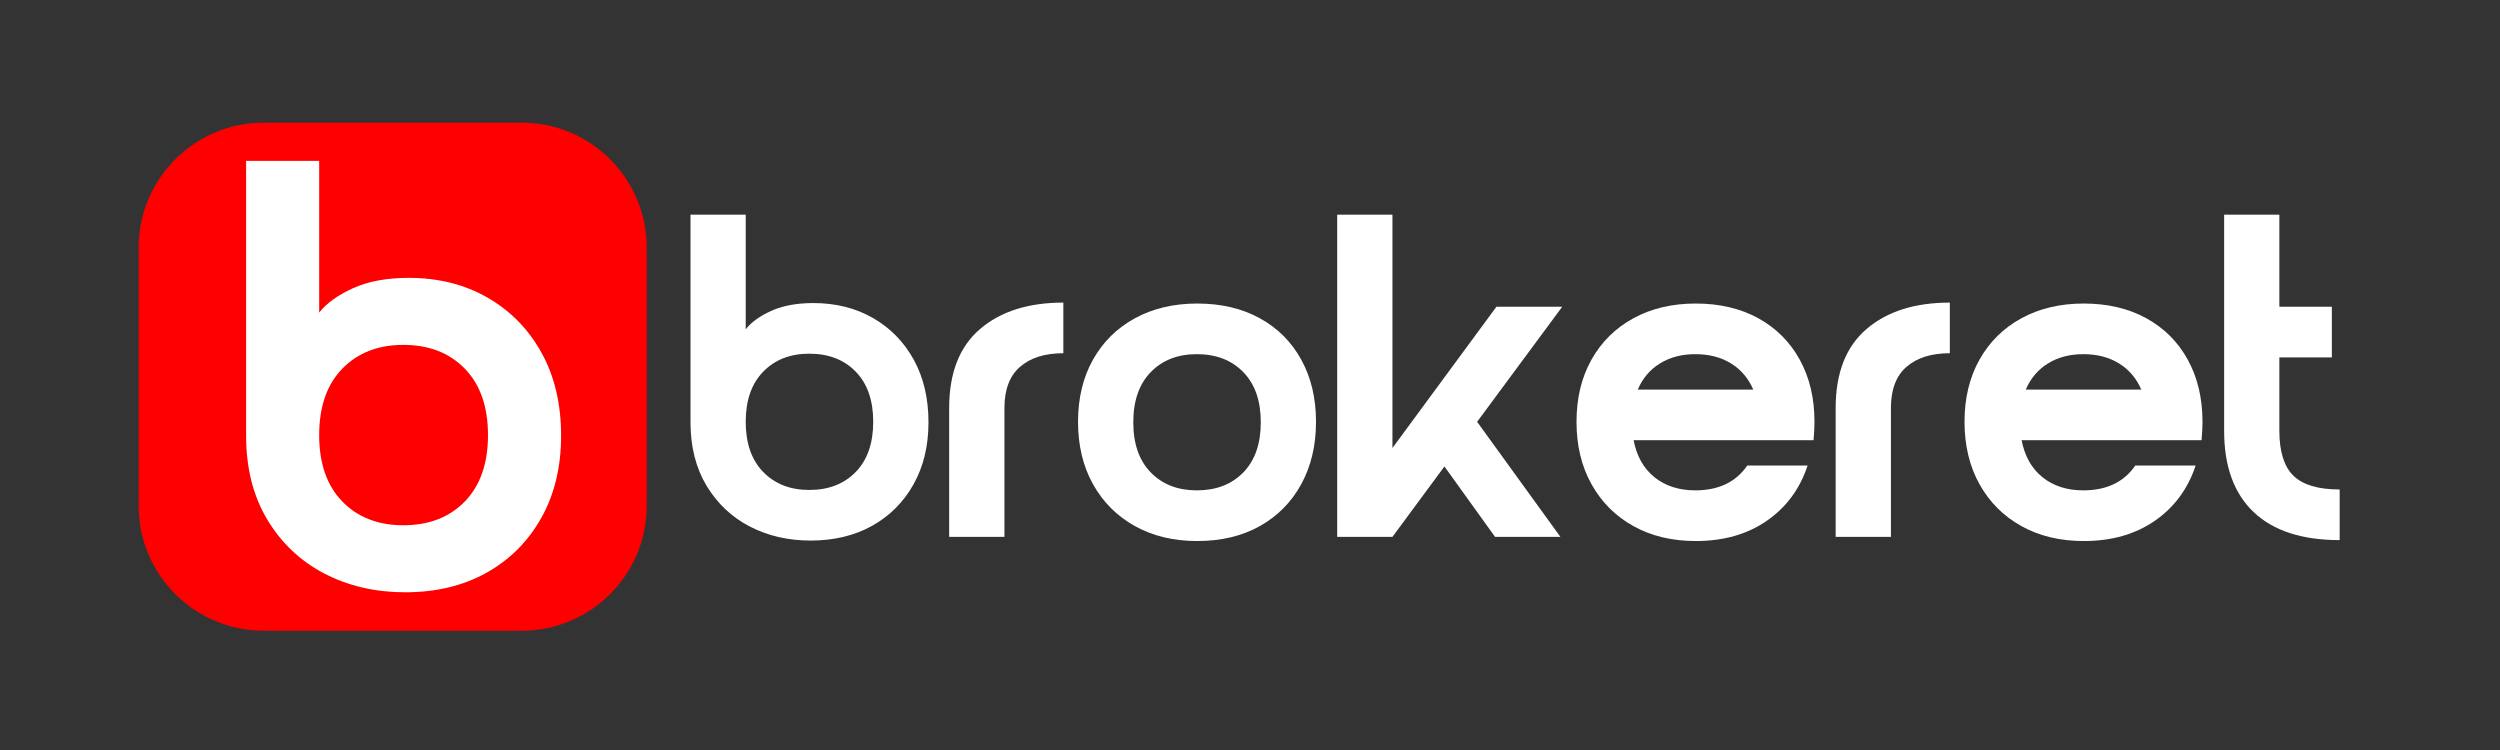
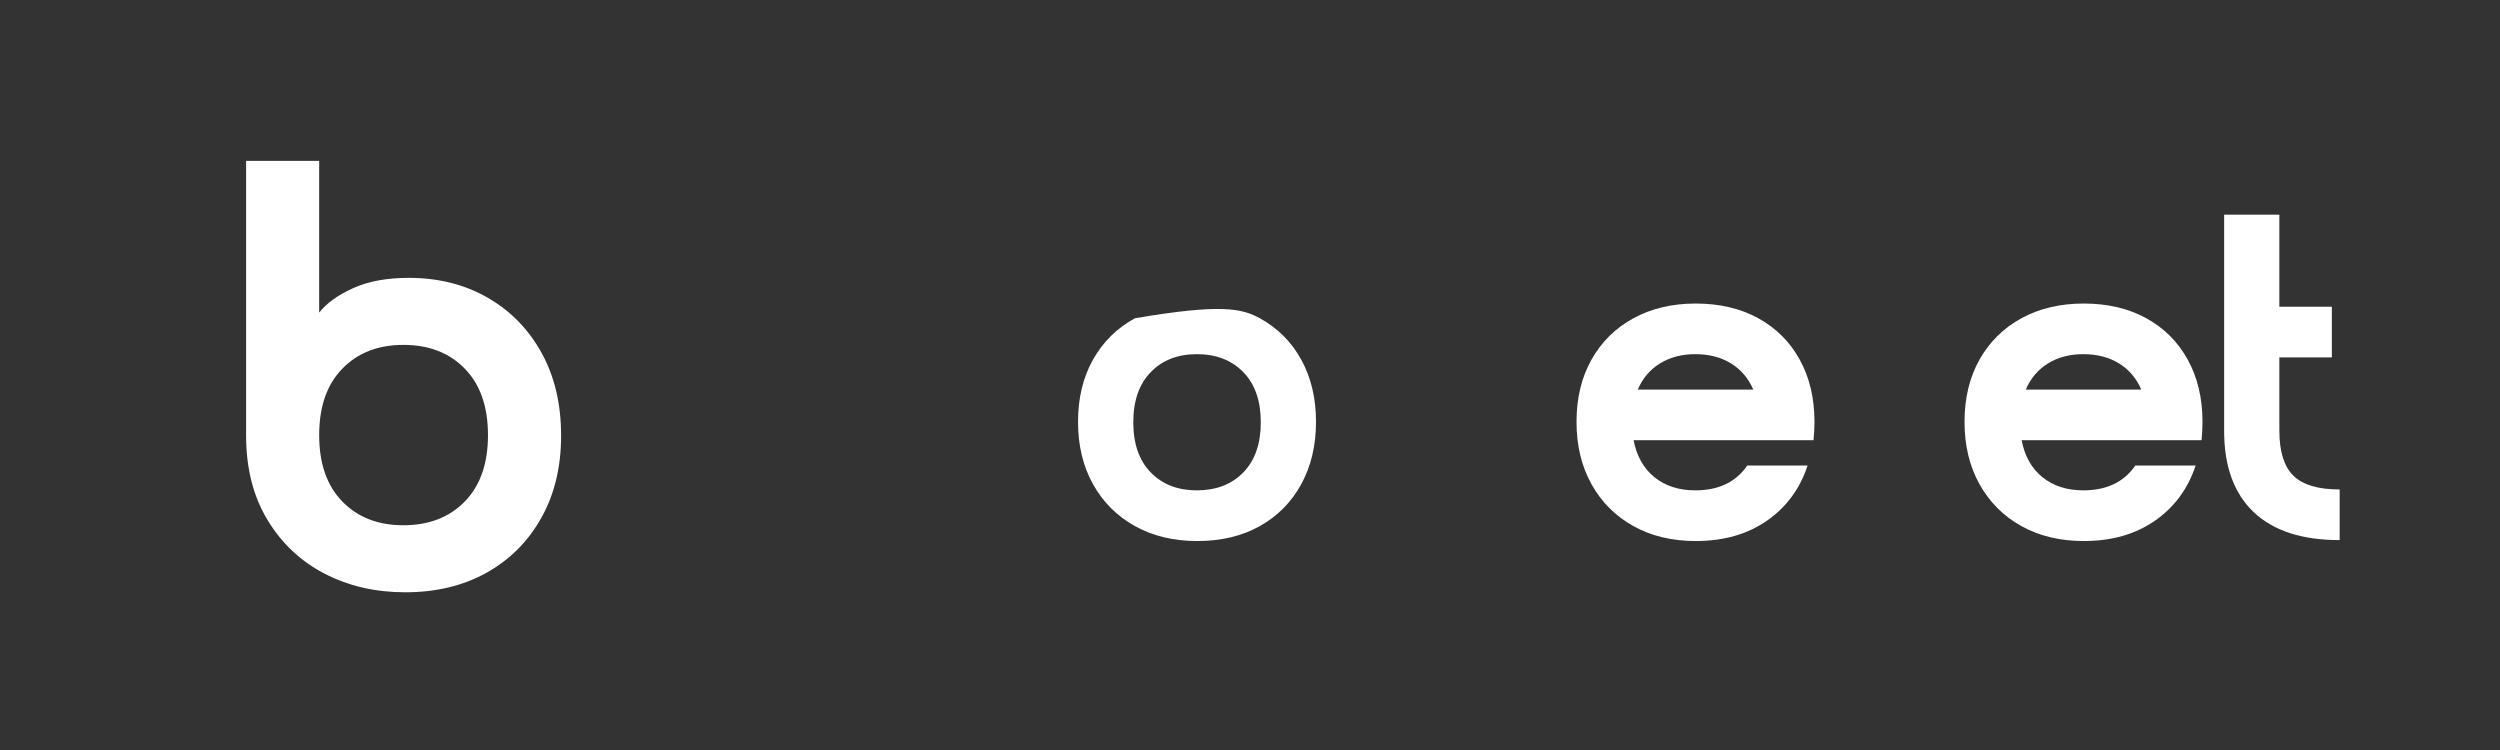
<svg xmlns="http://www.w3.org/2000/svg" width="1000" zoomAndPan="magnify" viewBox="0 0 750 225" height="300" preserveAspectRatio="xMidYMid meet" version="1.0">
  <rect x="0" y="0" width="750" height="225" fill="#333333" stroke="none" />
  <defs>
    <g />
    <clipPath id="7a6cd4d812">
      <path d="M 41.602 36.801 L 194.016 36.801 L 194.016 189.211 L 41.602 189.211 Z M 41.602 36.801 " clip-rule="nonzero" />
    </clipPath>
    <clipPath id="0b419d16a6">
-       <path d="M 79.102 36.801 L 156.516 36.801 C 177.223 36.801 194.016 53.59 194.016 74.301 L 194.016 151.711 C 194.016 172.422 177.223 189.211 156.516 189.211 L 79.102 189.211 C 58.395 189.211 41.602 172.422 41.602 151.711 L 41.602 74.301 C 41.602 53.59 58.395 36.801 79.102 36.801 Z M 79.102 36.801 " clip-rule="nonzero" />
-     </clipPath>
+       </clipPath>
  </defs>
  <g clip-path="url(#7a6cd4d812)">
    <g clip-path="url(#0b419d16a6)">
      <path fill="#ff0000" d="M 41.602 36.801 L 194.016 36.801 L 194.016 189.211 L 41.602 189.211 Z M 41.602 36.801 " fill-opacity="1" fill-rule="nonzero" />
    </g>
  </g>
  <g fill="#ffffff" fill-opacity="1">
    <g transform="translate(202.871, 161.06)">
      <g>
-         <path d="M 4.281 -96.656 L 20.844 -96.656 L 20.844 -62.266 C 22.5 -64.391 25.051 -66.234 28.5 -67.797 C 31.957 -69.359 36.172 -70.141 41.141 -70.141 C 47.867 -70.141 53.832 -68.645 59.031 -65.656 C 64.227 -62.664 68.301 -58.5 71.25 -53.156 C 74.195 -47.82 75.672 -41.562 75.672 -34.375 C 75.672 -27.289 74.172 -21.078 71.172 -15.734 C 68.18 -10.398 64.039 -6.258 58.75 -3.312 C 53.457 -0.363 47.312 1.109 40.312 1.109 C 33.594 1.109 27.52 -0.289 22.094 -3.094 C 16.664 -5.906 12.336 -9.977 9.109 -15.312 C 5.891 -20.656 4.281 -27.008 4.281 -34.375 Z M 59.094 -34.516 C 59.094 -40.961 57.344 -45.977 53.844 -49.562 C 50.352 -53.156 45.707 -54.953 39.906 -54.953 C 34.195 -54.953 29.594 -53.156 26.094 -49.562 C 22.594 -45.977 20.844 -40.961 20.844 -34.516 C 20.844 -28.078 22.594 -23.062 26.094 -19.469 C 29.594 -15.875 34.195 -14.078 39.906 -14.078 C 45.707 -14.078 50.352 -15.875 53.844 -19.469 C 57.344 -23.062 59.094 -28.078 59.094 -34.516 Z M 59.094 -34.516 " />
-       </g>
+         </g>
    </g>
  </g>
  <g fill="#ffffff" fill-opacity="1">
    <g transform="translate(280.611, 161.06)">
      <g>
-         <path d="M 4.141 -38.656 C 4.141 -49.156 7.223 -57.051 13.391 -62.344 C 19.555 -67.633 27.891 -70.281 38.391 -70.281 L 38.391 -55.094 C 32.859 -55.094 28.531 -53.734 25.406 -51.016 C 22.281 -48.305 20.719 -44.188 20.719 -38.656 L 20.719 0 L 4.141 0 Z M 4.141 -38.656 " />
-       </g>
+         </g>
    </g>
  </g>
  <g fill="#ffffff" fill-opacity="1">
    <g transform="translate(321.207, 161.06)">
      <g>
-         <path d="M 2.203 -34.516 C 2.203 -41.609 3.695 -47.82 6.688 -53.156 C 9.688 -58.5 13.879 -62.641 19.266 -65.578 C 24.648 -68.523 30.883 -70 37.969 -70 C 45.145 -70 51.406 -68.523 56.75 -65.578 C 62.094 -62.641 66.234 -58.5 69.172 -53.156 C 72.117 -47.82 73.594 -41.609 73.594 -34.516 C 73.594 -27.43 72.117 -21.195 69.172 -15.812 C 66.234 -10.426 62.094 -6.234 56.75 -3.234 C 51.406 -0.242 45.145 1.25 37.969 1.25 C 30.883 1.25 24.648 -0.242 19.266 -3.234 C 13.879 -6.234 9.688 -10.426 6.688 -15.812 C 3.695 -21.195 2.203 -27.43 2.203 -34.516 Z M 18.781 -34.375 C 18.781 -27.938 20.523 -22.922 24.016 -19.328 C 27.516 -15.742 32.117 -13.953 37.828 -13.953 C 43.629 -13.953 48.281 -15.742 51.781 -19.328 C 55.281 -22.922 57.031 -27.938 57.031 -34.375 C 57.031 -40.82 55.281 -45.836 51.781 -49.422 C 48.281 -53.016 43.629 -54.812 37.828 -54.812 C 32.117 -54.812 27.516 -53.016 24.016 -49.422 C 20.523 -45.836 18.781 -40.82 18.781 -34.375 Z M 18.781 -34.375 " />
+         <path d="M 2.203 -34.516 C 2.203 -41.609 3.695 -47.82 6.688 -53.156 C 9.688 -58.5 13.879 -62.641 19.266 -65.578 C 45.145 -70 51.406 -68.523 56.75 -65.578 C 62.094 -62.641 66.234 -58.5 69.172 -53.156 C 72.117 -47.82 73.594 -41.609 73.594 -34.516 C 73.594 -27.43 72.117 -21.195 69.172 -15.812 C 66.234 -10.426 62.094 -6.234 56.75 -3.234 C 51.406 -0.242 45.145 1.25 37.969 1.25 C 30.883 1.25 24.648 -0.242 19.266 -3.234 C 13.879 -6.234 9.688 -10.426 6.688 -15.812 C 3.695 -21.195 2.203 -27.43 2.203 -34.516 Z M 18.781 -34.375 C 18.781 -27.938 20.523 -22.922 24.016 -19.328 C 27.516 -15.742 32.117 -13.953 37.828 -13.953 C 43.629 -13.953 48.281 -15.742 51.781 -19.328 C 55.281 -22.922 57.031 -27.938 57.031 -34.375 C 57.031 -40.82 55.281 -45.836 51.781 -49.422 C 48.281 -53.016 43.629 -54.812 37.828 -54.812 C 32.117 -54.812 27.516 -53.016 24.016 -49.422 C 20.523 -45.836 18.781 -40.82 18.781 -34.375 Z M 18.781 -34.375 " />
      </g>
    </g>
  </g>
  <g fill="#ffffff" fill-opacity="1">
    <g transform="translate(397.014, 161.06)">
      <g>
-         <path d="M 4.141 0 L 4.141 -96.656 L 20.719 -96.656 L 20.719 -26.656 L 51.922 -69.047 L 71.656 -69.047 L 46.125 -34.516 L 71.109 0 L 51.5 0 L 36.312 -21.125 L 20.719 0 Z M 4.141 0 " />
-       </g>
+         </g>
    </g>
  </g>
  <g fill="#ffffff" fill-opacity="1">
    <g transform="translate(470.75, 161.06)">
      <g>
        <path d="M 20.578 -44.188 L 55.234 -44.188 C 53.754 -47.594 51.52 -50.211 48.531 -52.047 C 45.539 -53.891 41.973 -54.812 37.828 -54.812 C 33.785 -54.812 30.266 -53.891 27.266 -52.047 C 24.273 -50.211 22.047 -47.594 20.578 -44.188 Z M 37.828 -13.953 C 44.828 -13.953 50.031 -16.438 53.438 -21.406 L 71.531 -21.406 C 69.227 -14.406 65.148 -8.879 59.297 -4.828 C 53.453 -0.773 46.344 1.25 37.969 1.25 C 30.883 1.25 24.648 -0.242 19.266 -3.234 C 13.879 -6.234 9.688 -10.426 6.688 -15.812 C 3.695 -21.195 2.203 -27.43 2.203 -34.516 C 2.203 -41.609 3.695 -47.82 6.688 -53.156 C 9.688 -58.5 13.879 -62.641 19.266 -65.578 C 24.648 -68.523 30.883 -70 37.969 -70 C 45.145 -70 51.406 -68.523 56.75 -65.578 C 62.094 -62.641 66.234 -58.5 69.172 -53.156 C 72.117 -47.82 73.594 -41.609 73.594 -34.516 C 73.594 -33.598 73.566 -32.676 73.516 -31.75 C 73.473 -30.832 73.406 -29.914 73.312 -29 L 19.328 -29 C 20.254 -24.207 22.348 -20.5 25.609 -17.875 C 28.879 -15.258 32.953 -13.953 37.828 -13.953 Z M 37.828 -13.953 " />
      </g>
    </g>
  </g>
  <g fill="#ffffff" fill-opacity="1">
    <g transform="translate(546.557, 161.06)">
      <g>
-         <path d="M 4.141 -38.656 C 4.141 -49.156 7.223 -57.051 13.391 -62.344 C 19.555 -67.633 27.891 -70.281 38.391 -70.281 L 38.391 -55.094 C 32.859 -55.094 28.531 -53.734 25.406 -51.016 C 22.281 -48.305 20.719 -44.188 20.719 -38.656 L 20.719 0 L 4.141 0 Z M 4.141 -38.656 " />
-       </g>
+         </g>
    </g>
  </g>
  <g fill="#ffffff" fill-opacity="1">
    <g transform="translate(587.154, 161.06)">
      <g>
        <path d="M 20.578 -44.188 L 55.234 -44.188 C 53.754 -47.594 51.52 -50.211 48.531 -52.047 C 45.539 -53.891 41.973 -54.812 37.828 -54.812 C 33.785 -54.812 30.266 -53.891 27.266 -52.047 C 24.273 -50.211 22.047 -47.594 20.578 -44.188 Z M 37.828 -13.953 C 44.828 -13.953 50.031 -16.438 53.438 -21.406 L 71.531 -21.406 C 69.227 -14.406 65.148 -8.879 59.297 -4.828 C 53.453 -0.773 46.344 1.25 37.969 1.25 C 30.883 1.25 24.648 -0.242 19.266 -3.234 C 13.879 -6.234 9.688 -10.426 6.688 -15.812 C 3.695 -21.195 2.203 -27.43 2.203 -34.516 C 2.203 -41.609 3.695 -47.82 6.688 -53.156 C 9.688 -58.5 13.879 -62.641 19.266 -65.578 C 24.648 -68.523 30.883 -70 37.969 -70 C 45.145 -70 51.406 -68.523 56.75 -65.578 C 62.094 -62.641 66.234 -58.5 69.172 -53.156 C 72.117 -47.82 73.594 -41.609 73.594 -34.516 C 73.594 -33.598 73.566 -32.676 73.516 -31.75 C 73.473 -30.832 73.406 -29.914 73.312 -29 L 19.328 -29 C 20.254 -24.207 22.348 -20.5 25.609 -17.875 C 28.879 -15.258 32.953 -13.953 37.828 -13.953 Z M 37.828 -13.953 " />
      </g>
    </g>
  </g>
  <g fill="#ffffff" fill-opacity="1">
    <g transform="translate(662.961, 161.06)">
      <g>
        <path d="M 38.938 -14.219 L 38.938 0.969 C 27.613 0.969 19.004 -1.836 13.109 -7.453 C 7.223 -13.066 4.281 -21.172 4.281 -31.766 L 4.281 -96.656 L 20.844 -96.656 L 20.844 -69.047 L 36.594 -69.047 L 36.594 -53.844 L 20.844 -53.844 L 20.844 -31.891 C 20.844 -25.629 22.242 -21.117 25.047 -18.359 C 27.859 -15.598 32.488 -14.219 38.938 -14.219 Z M 38.938 -14.219 " />
      </g>
    </g>
  </g>
  <g fill="#ffffff" fill-opacity="1">
    <g transform="translate(68.16, 176.216)">
      <g>
        <path d="M 5.672 -127.953 L 27.594 -127.953 L 27.594 -82.438 C 29.789 -85.238 33.172 -87.676 37.734 -89.75 C 42.305 -91.82 47.883 -92.859 54.469 -92.859 C 63.363 -92.859 71.254 -90.875 78.141 -86.906 C 85.023 -82.945 90.414 -77.43 94.312 -70.359 C 98.219 -63.297 100.172 -55.016 100.172 -45.516 C 100.172 -36.129 98.188 -27.898 94.219 -20.828 C 90.258 -13.766 84.773 -8.281 77.766 -4.375 C 70.766 -0.477 62.633 1.469 53.375 1.469 C 44.477 1.469 36.43 -0.391 29.234 -4.109 C 22.047 -7.828 16.32 -13.219 12.062 -20.281 C 7.801 -27.352 5.672 -35.766 5.672 -45.516 Z M 78.234 -45.688 C 78.234 -54.219 75.914 -60.859 71.281 -65.609 C 66.656 -70.367 60.504 -72.75 52.828 -72.75 C 45.266 -72.75 39.164 -70.367 34.531 -65.609 C 29.906 -60.859 27.594 -54.219 27.594 -45.688 C 27.594 -37.164 29.906 -30.523 34.531 -25.766 C 39.164 -21.016 45.266 -18.641 52.828 -18.641 C 60.504 -18.641 66.656 -21.016 71.281 -25.766 C 75.914 -30.523 78.234 -37.164 78.234 -45.688 Z M 78.234 -45.688 " />
      </g>
    </g>
  </g>
</svg>